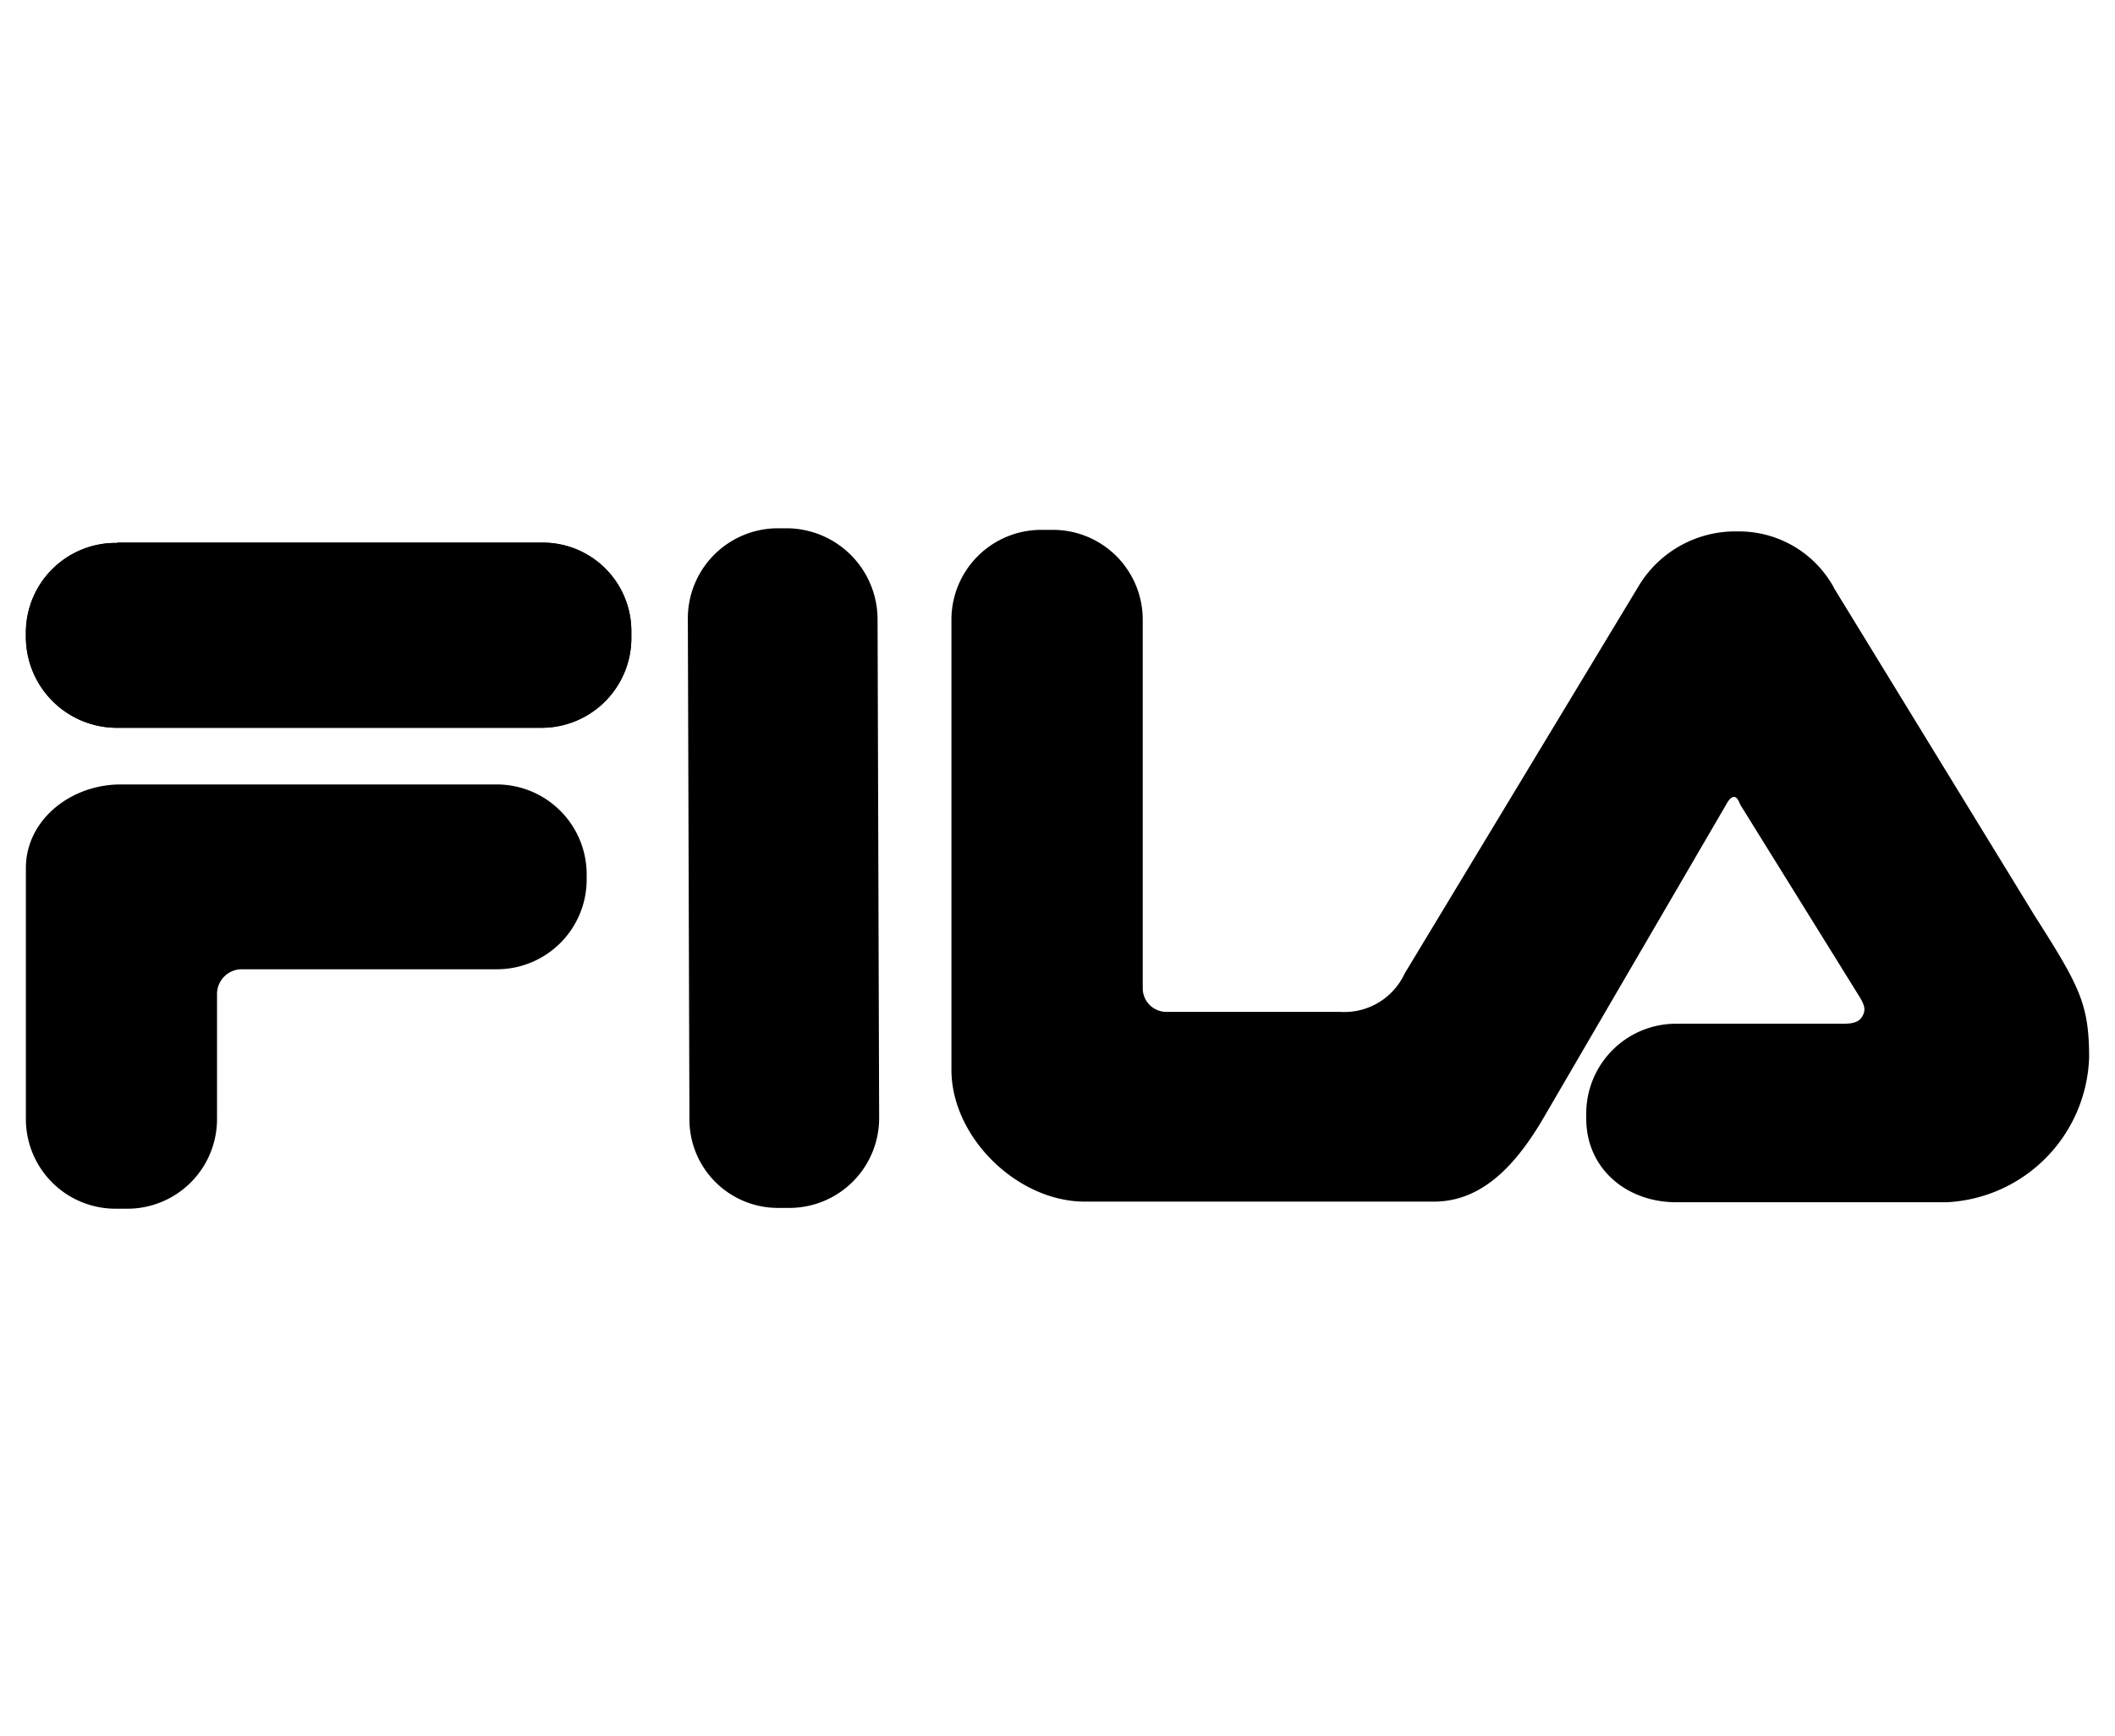
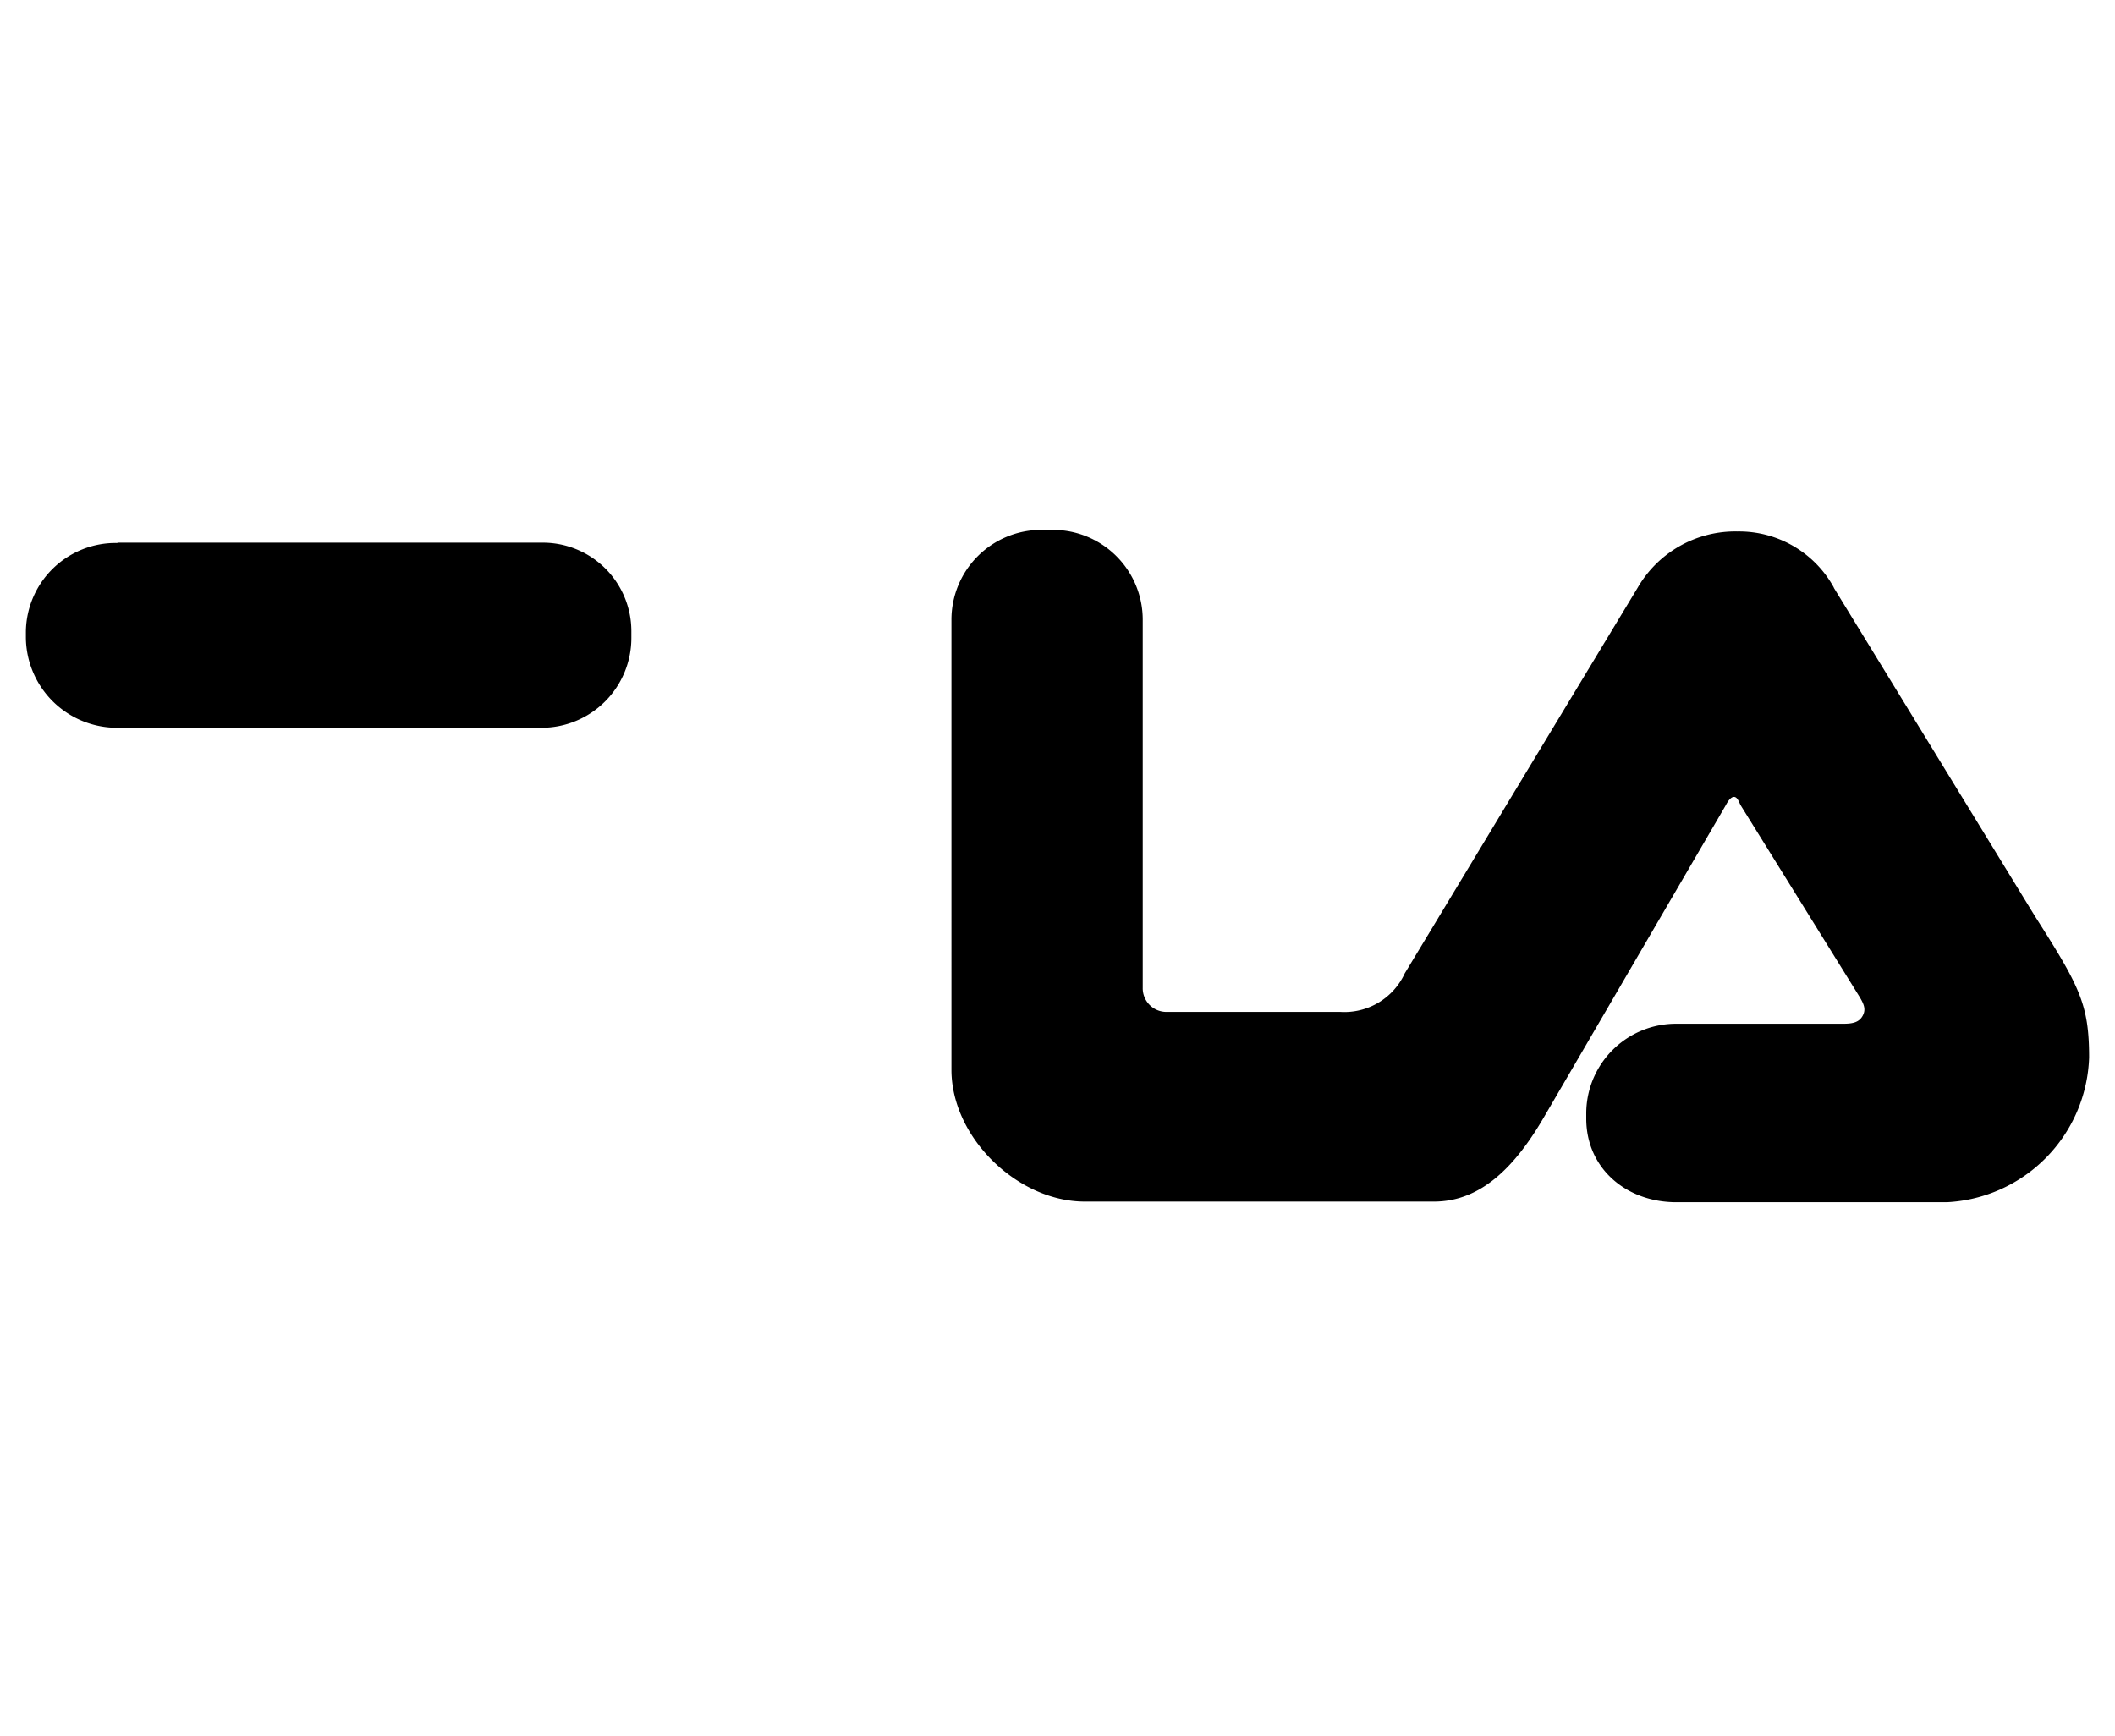
<svg xmlns="http://www.w3.org/2000/svg" id="Capa_1" data-name="Capa 1" viewBox="0 0 134 110">
  <defs>
    <style>.cls-1{fill-rule:evenodd;}</style>
  </defs>
  <title>fila</title>
-   <path class="cls-1" d="M7.44,34.38H34.32A5.61,5.61,0,0,1,40,40v.41a5.69,5.69,0,0,1-5.7,5.7H7.44a5.77,5.77,0,0,1-5.8-5.7V40a5.69,5.69,0,0,1,5.8-5.6Z" />
-   <path class="cls-1" d="M1.64,55c0-3.06,2.85-5.3,6-5.3H31.47a5.7,5.7,0,0,1,5.7,5.71v.3a5.69,5.69,0,0,1-5.7,5.7H15.28a1.57,1.57,0,0,0-1.53,1.53v7.94a5.68,5.68,0,0,1-5.7,5.7H7.34a5.68,5.68,0,0,1-5.7-5.7V55Z" />
-   <path class="cls-1" d="M43.68,70.83l-.1-31.56a5.71,5.71,0,0,1,5.7-5.8h.62a5.78,5.78,0,0,1,5.7,5.8l.1,31.56a5.69,5.69,0,0,1-5.7,5.7h-.72a5.61,5.61,0,0,1-5.6-5.7Z" />
  <path class="cls-1" d="M116.18,37.23,128.9,58c2.85,4.48,3.46,5.6,3.46,9a9.5,9.5,0,0,1-9,9.17H106.2c-3.16,0-5.7-2.14-5.7-5.3v-.3a5.69,5.69,0,0,1,5.7-5.71h10.59c.61,0,1-.1,1.22-.5s.1-.72-.21-1.23L110.27,51c-.1-.21-.2-.51-.41-.51s-.4.3-.51.51L97.85,70.73c-1.83,3.16-4,5.4-7,5.4H68.73c-4.28,0-8.45-4.08-8.45-8.35V39.27a5.69,5.69,0,0,1,5.7-5.7h.71a5.69,5.69,0,0,1,5.71,5.7V62.58a1.5,1.5,0,0,0,1.52,1.53h11A4.21,4.21,0,0,0,89,61.67l14.76-24.44a7.14,7.14,0,0,1,6.32-3.56,6.85,6.85,0,0,1,6.11,3.56Z" />
  <path class="cls-1" d="M7.44,34.38H34.32A5.61,5.61,0,0,1,40,40v.41a5.69,5.69,0,0,1-5.7,5.7H7.44a5.77,5.77,0,0,1-5.8-5.7V40a5.69,5.69,0,0,1,5.8-5.6Z" />
</svg>